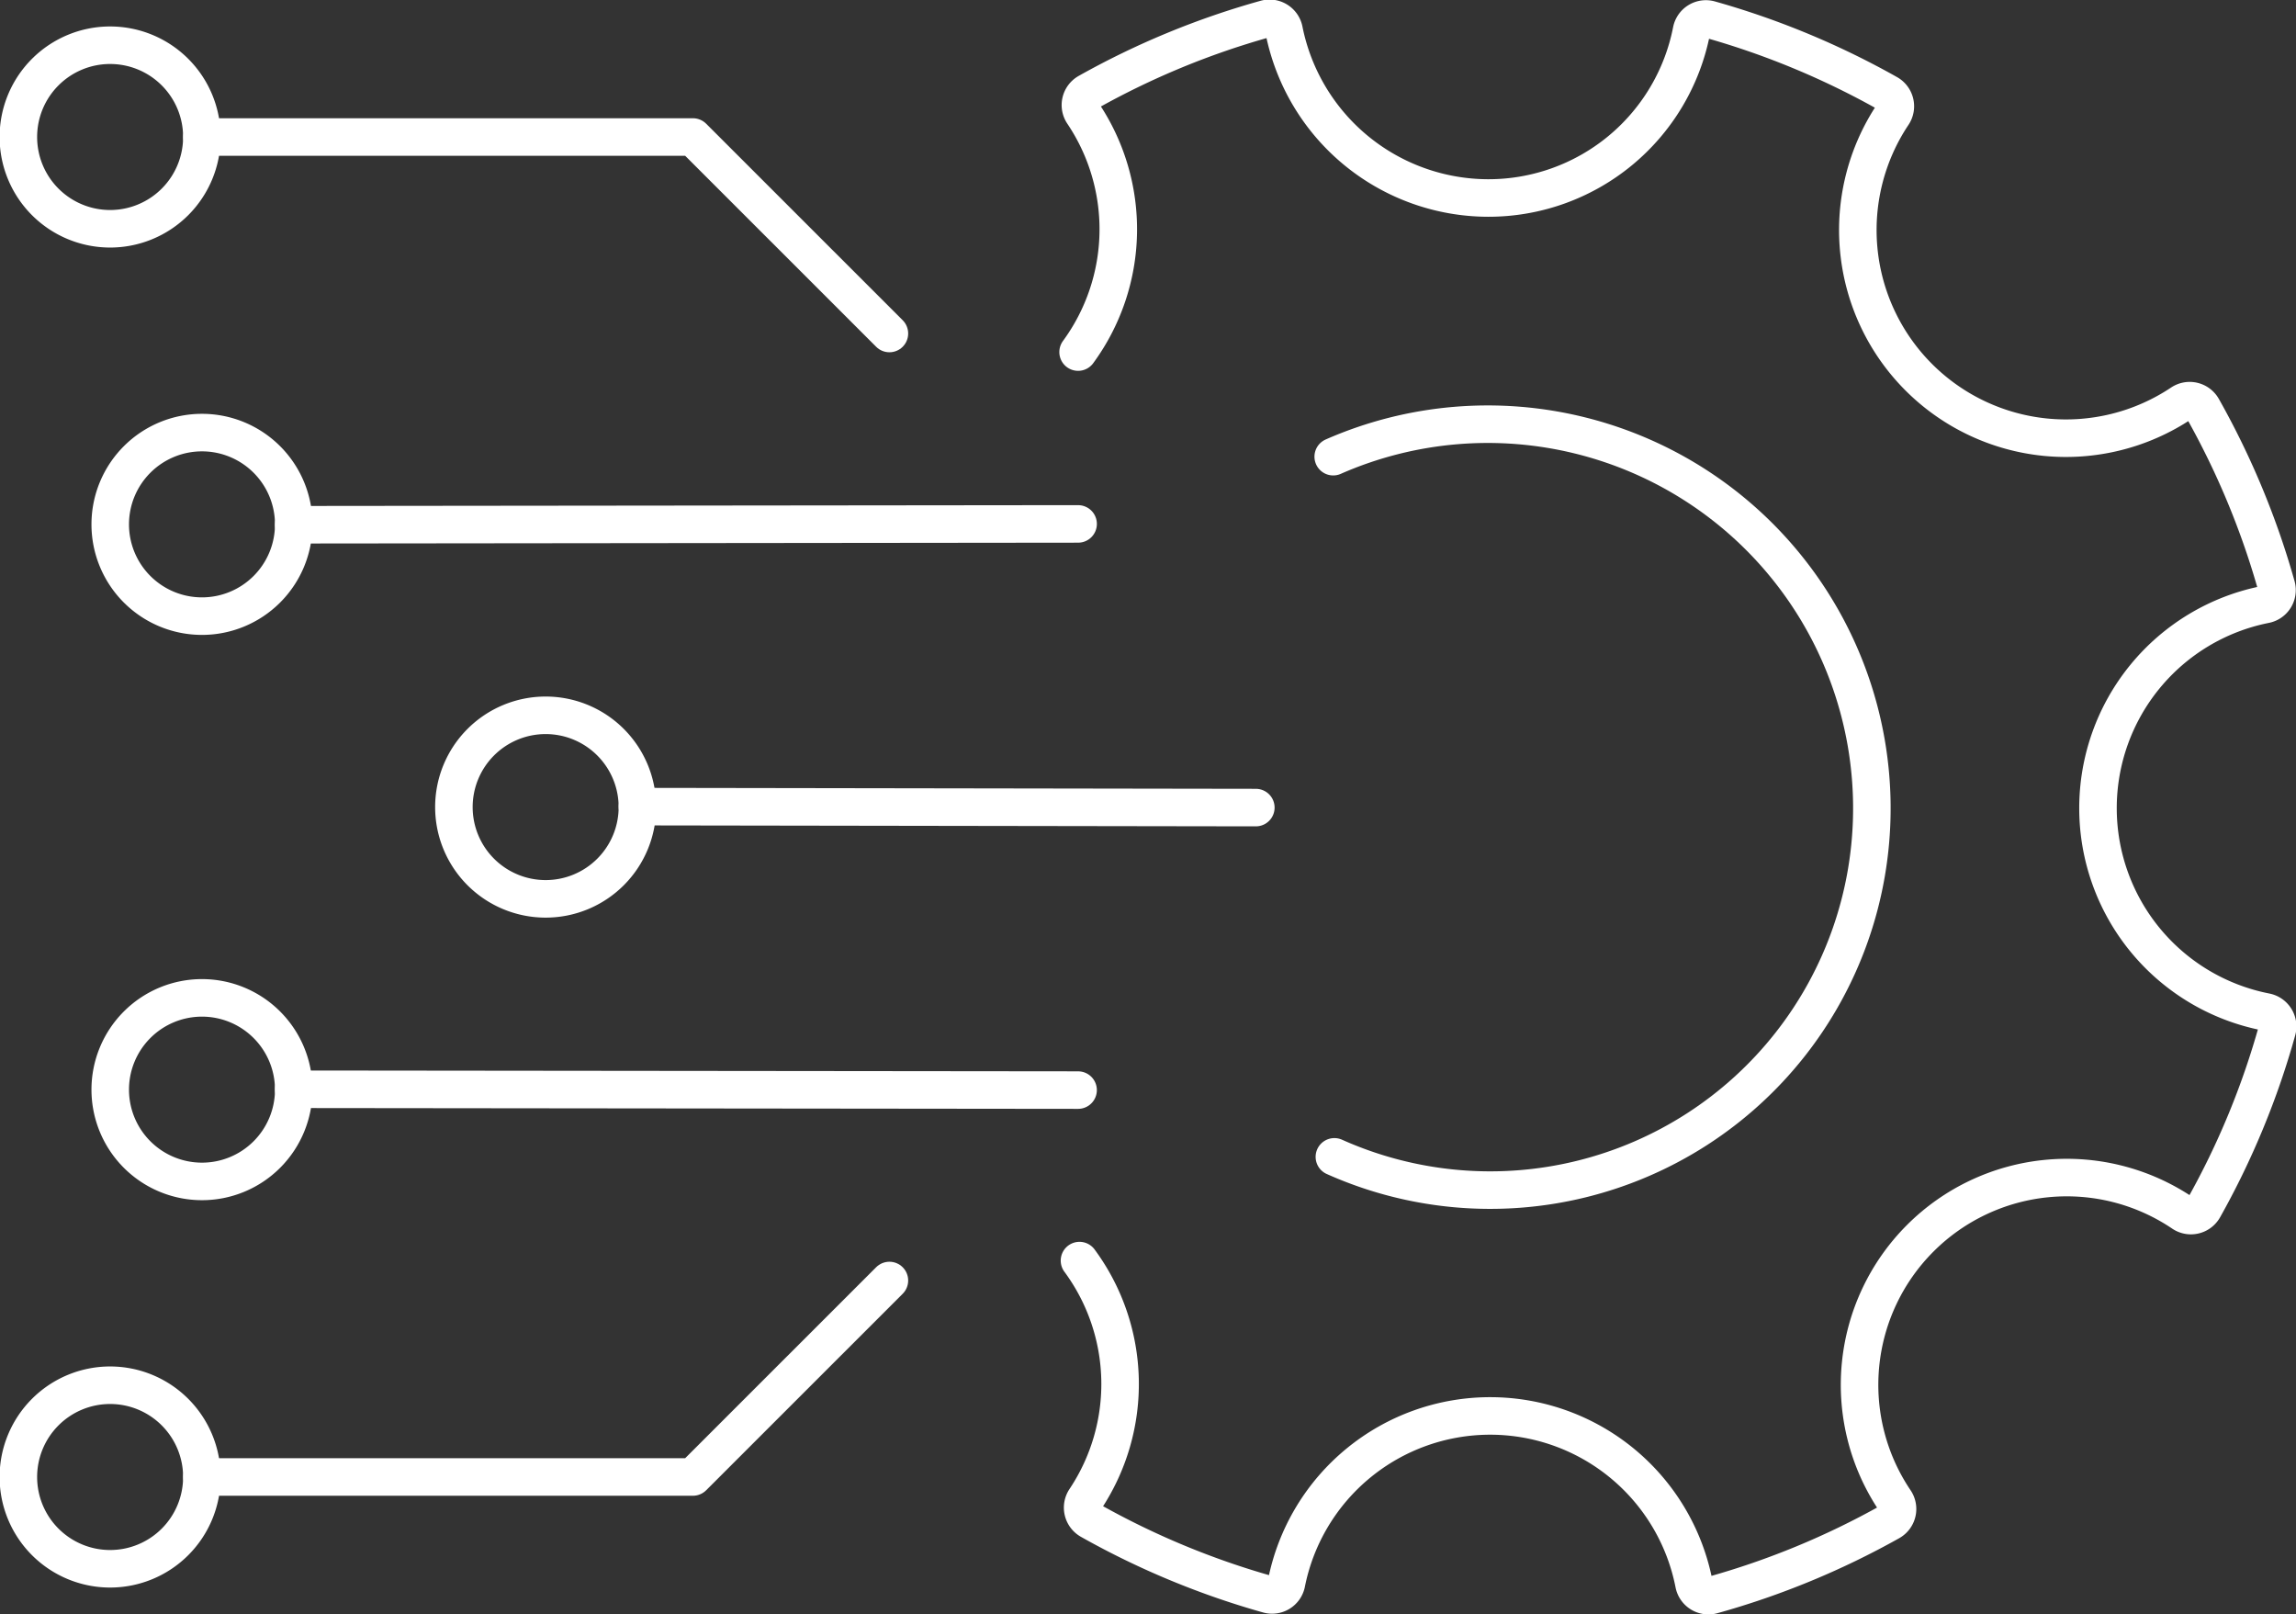
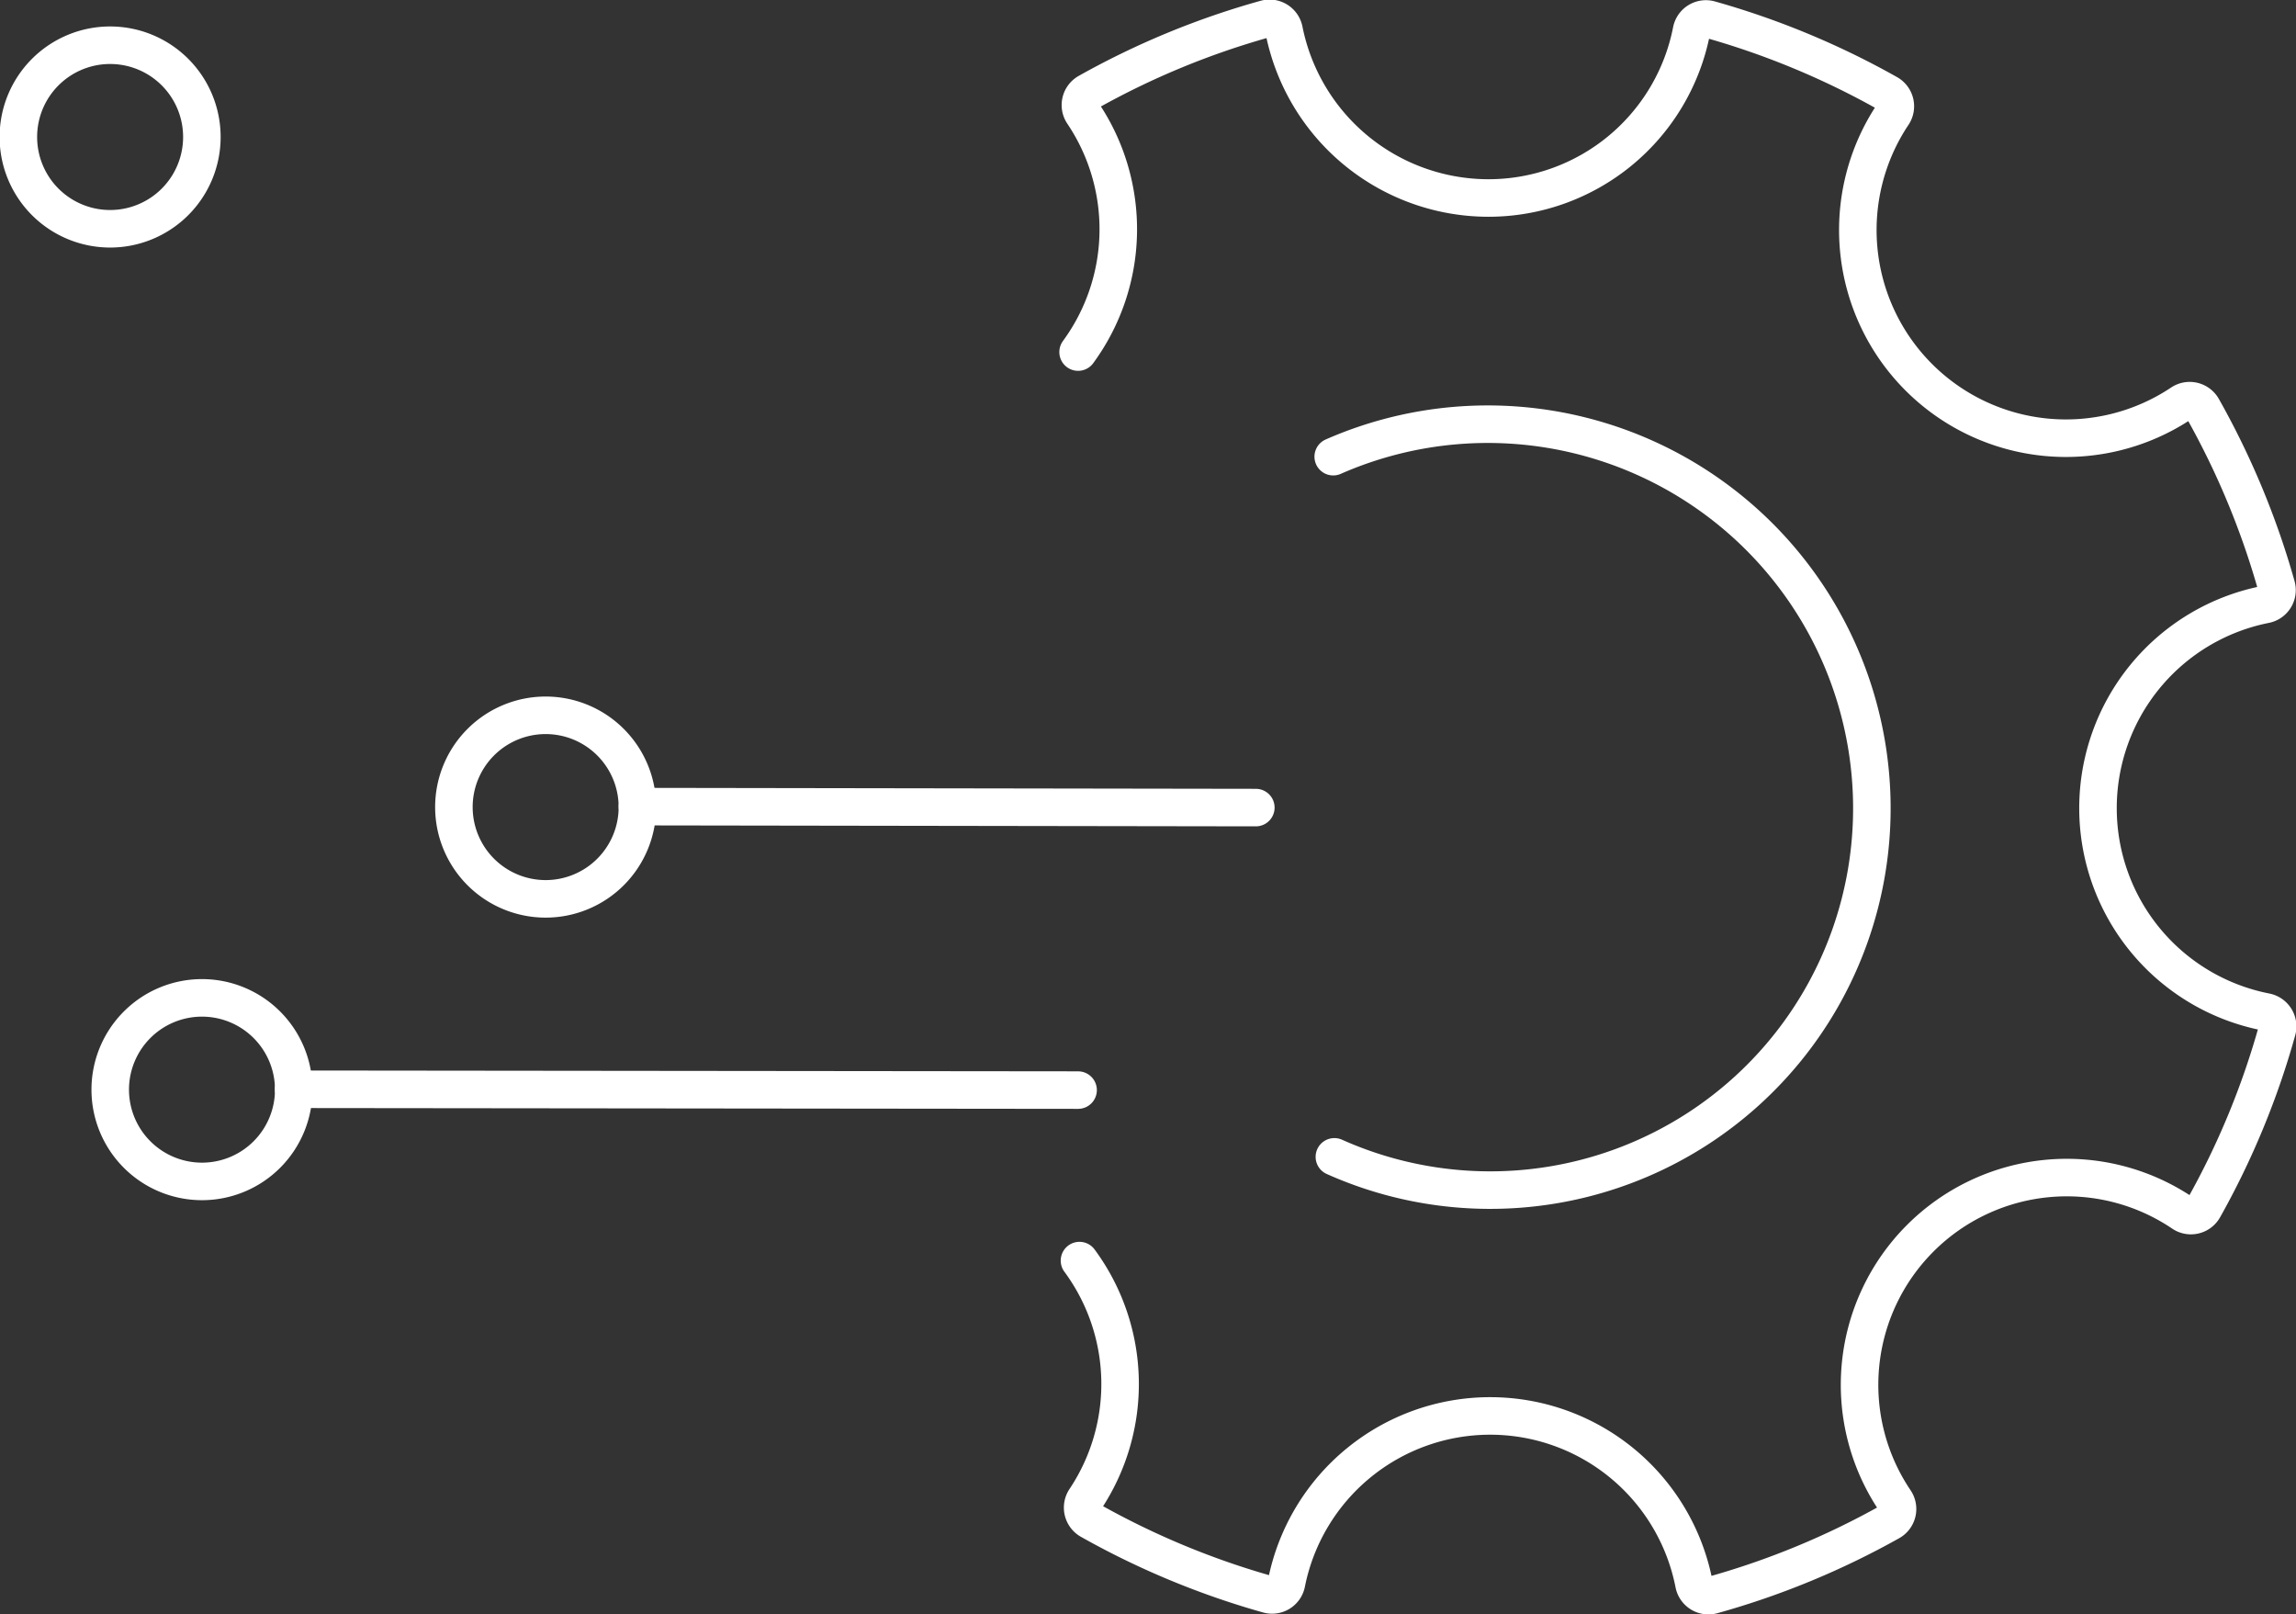
<svg xmlns="http://www.w3.org/2000/svg" id="Precision_Configuration" data-name="Precision Configuration" width="122.367" height="86" viewBox="0 0 122.367 86">
  <rect x="0" y="0" width="122.367" height="86" fill="#333333" stroke="none" />
  <defs>
    <clipPath id="clip-path">
      <rect id="Rectangle_1223" data-name="Rectangle 1223" width="122.367" height="86" fill="none" />
    </clipPath>
  </defs>
  <g id="Group_1816" data-name="Group 1816" clip-path="url(#clip-path)">
    <path id="Path_4687" data-name="Path 4687" d="M72.769,62.167a20.341,20.341,0,0,0,28.645-18.474q0-.135,0-.267A20.471,20.471,0,0,0,72.707,24.859" transform="translate(-1.652 -0.526)" fill="none" stroke="#FFFFFF" stroke-linecap="round" stroke-linejoin="round" stroke-width="2" />
    <path id="Path_4688" data-name="Path 4688" d="M58.794,18.782a11.071,11.071,0,0,0,.257-12.724.782.782,0,0,1,.267-1.12,42.836,42.836,0,0,1,9.467-3.909.788.788,0,0,1,.984.6,11.114,11.114,0,0,0,10.872,8.944,11.027,11.027,0,0,0,10.846-8.91.781.781,0,0,1,.98-.6,43.2,43.2,0,0,1,9.482,3.939.784.784,0,0,1,.268,1.121A11.091,11.091,0,0,0,117.6,21.505a.785.785,0,0,1,1.122.268,43.132,43.132,0,0,1,3.94,9.479.781.781,0,0,1-.6.98,11.064,11.064,0,0,0,.034,21.712.788.788,0,0,1,.6.984,42.8,42.8,0,0,1-3.91,9.465.783.783,0,0,1-1.121.267,11.042,11.042,0,0,0-15.332,15.329.784.784,0,0,1-.265,1.121A42.892,42.892,0,0,1,92.6,85.016a.786.786,0,0,1-.982-.6A11.068,11.068,0,0,0,69.9,84.377a.782.782,0,0,1-.982.6,43.177,43.177,0,0,1-9.48-3.937.786.786,0,0,1-.27-1.122,11.074,11.074,0,0,0-.3-12.726" transform="translate(-1.336 -0.023)" fill="none" stroke="#FFFFFF" stroke-linecap="round" stroke-linejoin="round" stroke-width="2" />
    <line id="Line_851" data-name="Line 851" x1="41.809" y1="0.044" transform="translate(15.649 58.04)" fill="none" stroke="#FFFFFF" stroke-linecap="round" stroke-linejoin="round" stroke-width="2" />
    <path id="Path_4689" data-name="Path 4689" d="M10.9,54.407a4.89,4.89,0,1,0,4.891,4.89A4.891,4.891,0,0,0,10.9,54.407Z" transform="translate(-0.136 -1.237)" fill="none" stroke="#FFFFFF" stroke-linecap="round" stroke-linejoin="round" stroke-width="2" />
    <line id="Line_852" data-name="Line 852" x1="32.96" y1="0.051" transform="translate(33.971 42.98)" fill="none" stroke="#FFFFFF" stroke-linecap="round" stroke-linejoin="round" stroke-width="2" />
    <path id="Path_4690" data-name="Path 4690" d="M29.643,39a4.89,4.89,0,1,0,4.891,4.89A4.891,4.891,0,0,0,29.643,39Z" transform="translate(-0.563 -0.886)" fill="none" stroke="#FFFFFF" stroke-linecap="round" stroke-linejoin="round" stroke-width="2" />
-     <path id="Path_4691" data-name="Path 4691" d="M5.891,75.527a4.89,4.89,0,1,0,4.891,4.89A4.891,4.891,0,0,0,5.891,75.527Z" transform="translate(-0.023 -1.717)" fill="none" stroke="#FFFFFF" stroke-linecap="round" stroke-linejoin="round" stroke-width="2" />
-     <path id="Path_4692" data-name="Path 4692" d="M47.652,69.817,37.179,80.286H11.01" transform="translate(-0.25 -1.587)" fill="none" stroke="#FFFFFF" stroke-linecap="round" stroke-linejoin="round" stroke-width="2" />
-     <line id="Line_853" data-name="Line 853" y1="0.044" x2="41.809" transform="translate(15.65 27.916)" fill="none" stroke="#FFFFFF" stroke-linecap="round" stroke-linejoin="round" stroke-width="2" />
-     <path id="Path_4693" data-name="Path 4693" d="M10.9,33.366a4.89,4.89,0,1,1,4.891-4.89A4.891,4.891,0,0,1,10.9,33.366Z" transform="translate(-0.136 -0.536)" fill="none" stroke="#FFFFFF" stroke-linecap="round" stroke-linejoin="round" stroke-width="2" />
    <path id="Path_4694" data-name="Path 4694" d="M5.891,12.246a4.89,4.89,0,1,1,4.891-4.89A4.891,4.891,0,0,1,5.891,12.246Z" transform="translate(-0.023 -0.056)" fill="none" stroke="#FFFFFF" stroke-linecap="round" stroke-linejoin="round" stroke-width="2" />
-     <path id="Path_4695" data-name="Path 4695" d="M47.652,17.94,37.179,7.47H11.01" transform="translate(-0.25 -0.17)" fill="none" stroke="#FFFFFF" stroke-linecap="round" stroke-linejoin="round" stroke-width="2" />
  </g>
</svg>